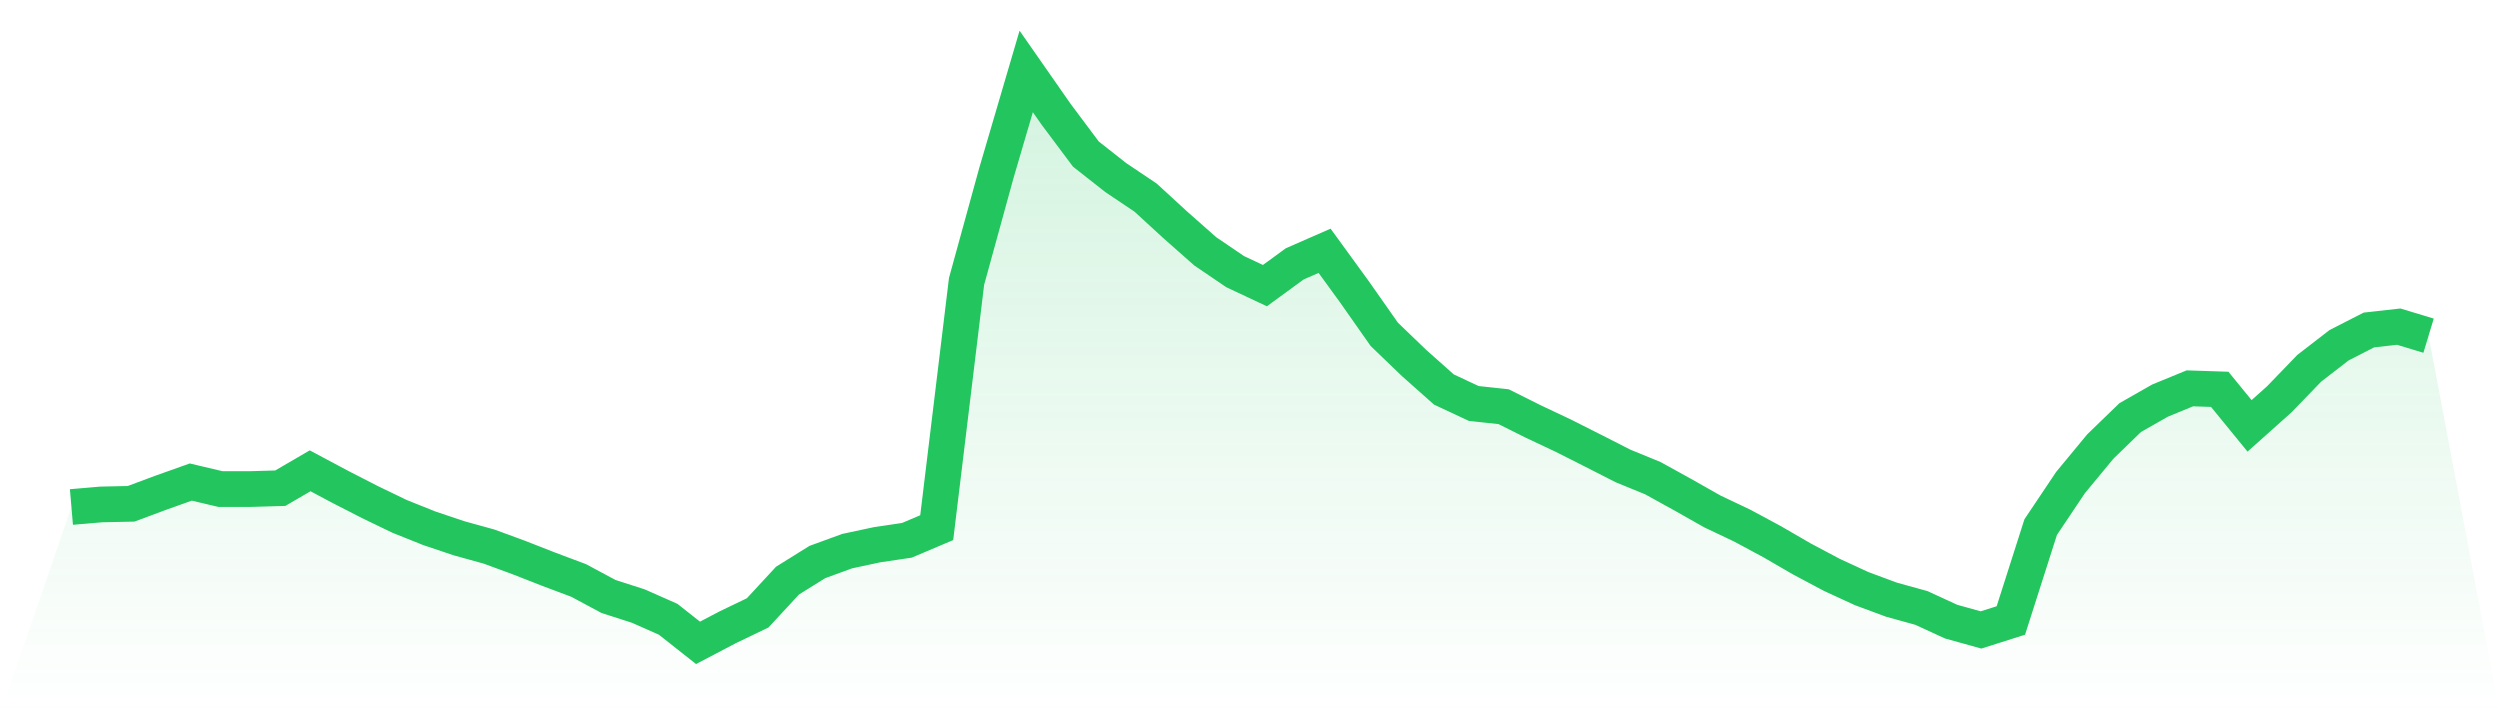
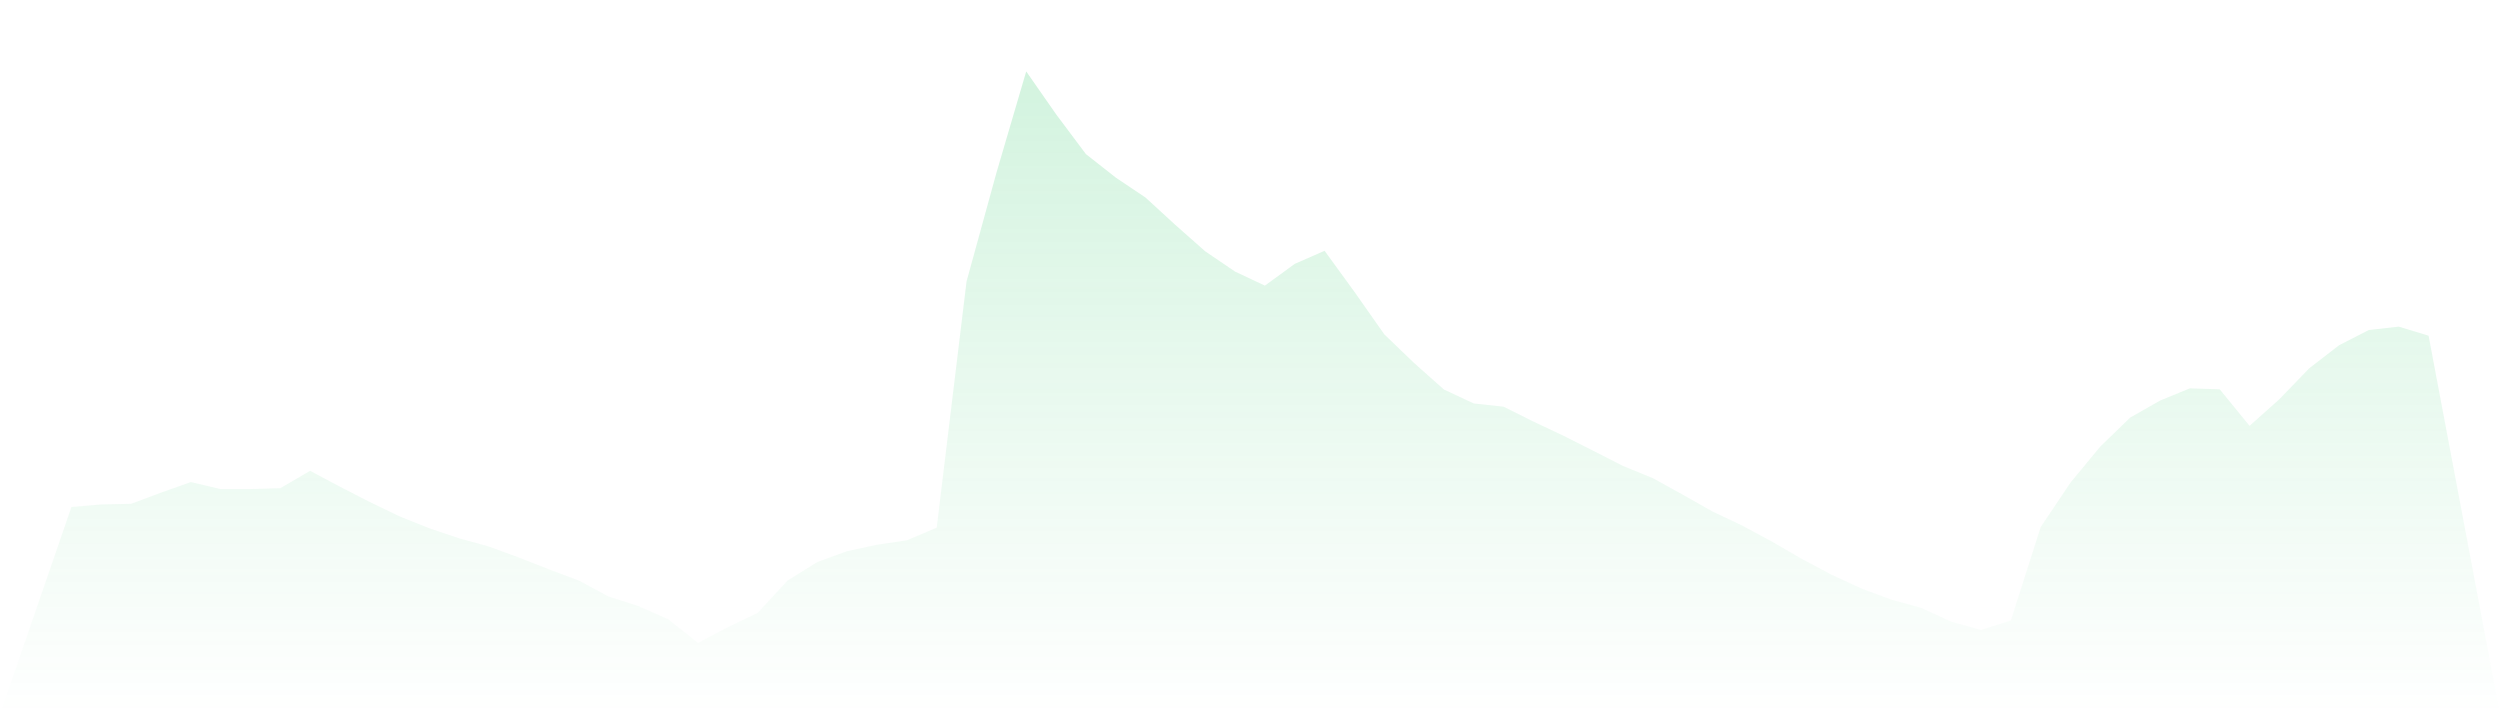
<svg xmlns="http://www.w3.org/2000/svg" viewBox="0 0 140 40">
  <defs>
    <linearGradient id="gradient" x1="0" x2="0" y1="0" y2="1">
      <stop offset="0%" stop-color="#22c55e" stop-opacity="0.2" />
      <stop offset="100%" stop-color="#22c55e" stop-opacity="0" />
    </linearGradient>
  </defs>
  <path d="M4,28.392 L4,28.392 L5.671,28.249 L7.342,28.213 L9.013,27.59 L10.684,26.995 L12.354,27.389 L14.025,27.387 L15.696,27.339 L17.367,26.365 L19.038,27.256 L20.709,28.113 L22.38,28.919 L24.051,29.588 L25.722,30.148 L27.392,30.61 L29.063,31.225 L30.734,31.879 L32.405,32.506 L34.076,33.403 L35.747,33.94 L37.418,34.68 L39.089,36 L40.759,35.124 L42.43,34.321 L44.101,32.514 L45.772,31.473 L47.443,30.863 L49.114,30.506 L50.785,30.257 L52.456,29.549 L54.127,15.759 L55.797,9.689 L57.468,4 L59.139,6.396 L60.81,8.629 L62.481,9.943 L64.152,11.065 L65.823,12.599 L67.494,14.075 L69.165,15.21 L70.835,15.995 L72.506,14.776 L74.177,14.044 L75.848,16.342 L77.519,18.722 L79.19,20.329 L80.861,21.814 L82.532,22.595 L84.203,22.775 L85.873,23.609 L87.544,24.397 L89.215,25.24 L90.886,26.092 L92.557,26.776 L94.228,27.699 L95.899,28.644 L97.57,29.437 L99.24,30.336 L100.911,31.304 L102.582,32.192 L104.253,32.963 L105.924,33.583 L107.595,34.044 L109.266,34.812 L110.937,35.277 L112.608,34.747 L114.278,29.518 L115.949,27.024 L117.62,25.003 L119.291,23.385 L120.962,22.433 L122.633,21.747 L124.304,21.802 L125.975,23.848 L127.646,22.356 L129.316,20.625 L130.987,19.334 L132.658,18.479 L134.329,18.292 L136,18.798 L140,40 L0,40 z" fill="url(#gradient)" />
-   <path d="M4,28.392 L4,28.392 L5.671,28.249 L7.342,28.213 L9.013,27.59 L10.684,26.995 L12.354,27.389 L14.025,27.387 L15.696,27.339 L17.367,26.365 L19.038,27.256 L20.709,28.113 L22.38,28.919 L24.051,29.588 L25.722,30.148 L27.392,30.61 L29.063,31.225 L30.734,31.879 L32.405,32.506 L34.076,33.403 L35.747,33.94 L37.418,34.68 L39.089,36 L40.759,35.124 L42.43,34.321 L44.101,32.514 L45.772,31.473 L47.443,30.863 L49.114,30.506 L50.785,30.257 L52.456,29.549 L54.127,15.759 L55.797,9.689 L57.468,4 L59.139,6.396 L60.81,8.629 L62.481,9.943 L64.152,11.065 L65.823,12.599 L67.494,14.075 L69.165,15.21 L70.835,15.995 L72.506,14.776 L74.177,14.044 L75.848,16.342 L77.519,18.722 L79.19,20.329 L80.861,21.814 L82.532,22.595 L84.203,22.775 L85.873,23.609 L87.544,24.397 L89.215,25.24 L90.886,26.092 L92.557,26.776 L94.228,27.699 L95.899,28.644 L97.57,29.437 L99.24,30.336 L100.911,31.304 L102.582,32.192 L104.253,32.963 L105.924,33.583 L107.595,34.044 L109.266,34.812 L110.937,35.277 L112.608,34.747 L114.278,29.518 L115.949,27.024 L117.62,25.003 L119.291,23.385 L120.962,22.433 L122.633,21.747 L124.304,21.802 L125.975,23.848 L127.646,22.356 L129.316,20.625 L130.987,19.334 L132.658,18.479 L134.329,18.292 L136,18.798" fill="none" stroke="#22c55e" stroke-width="2" />
</svg>